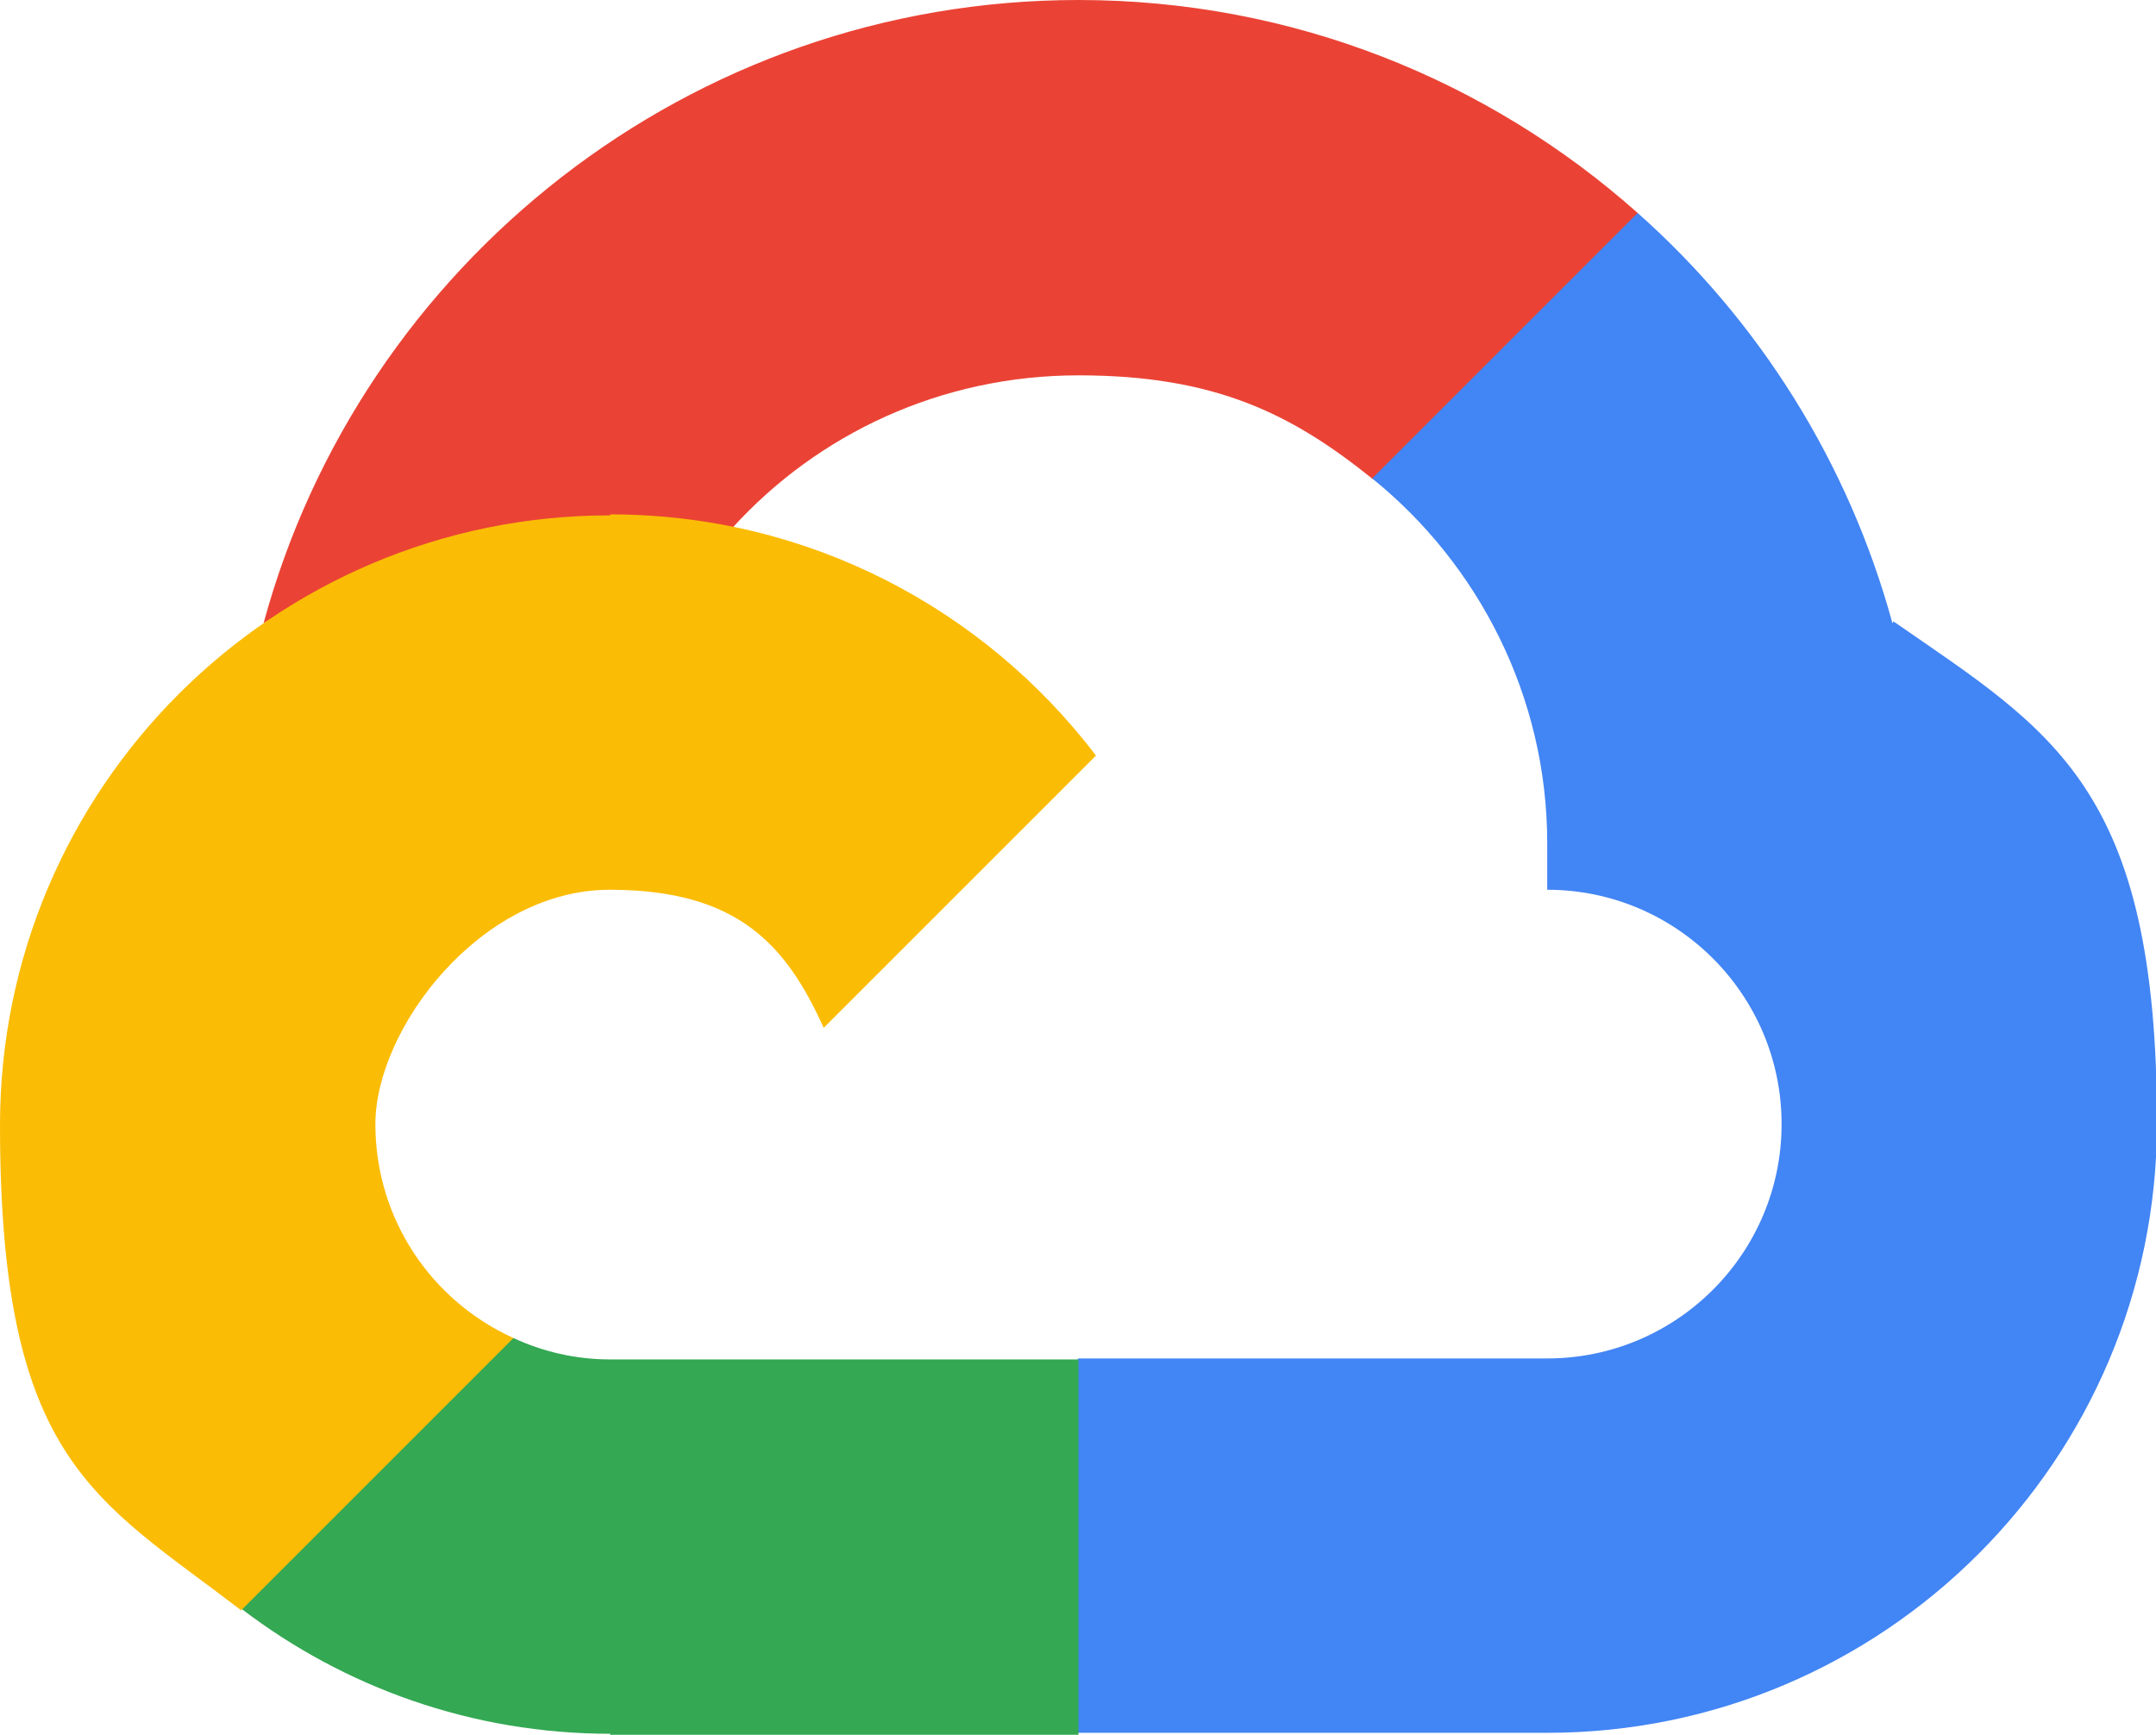
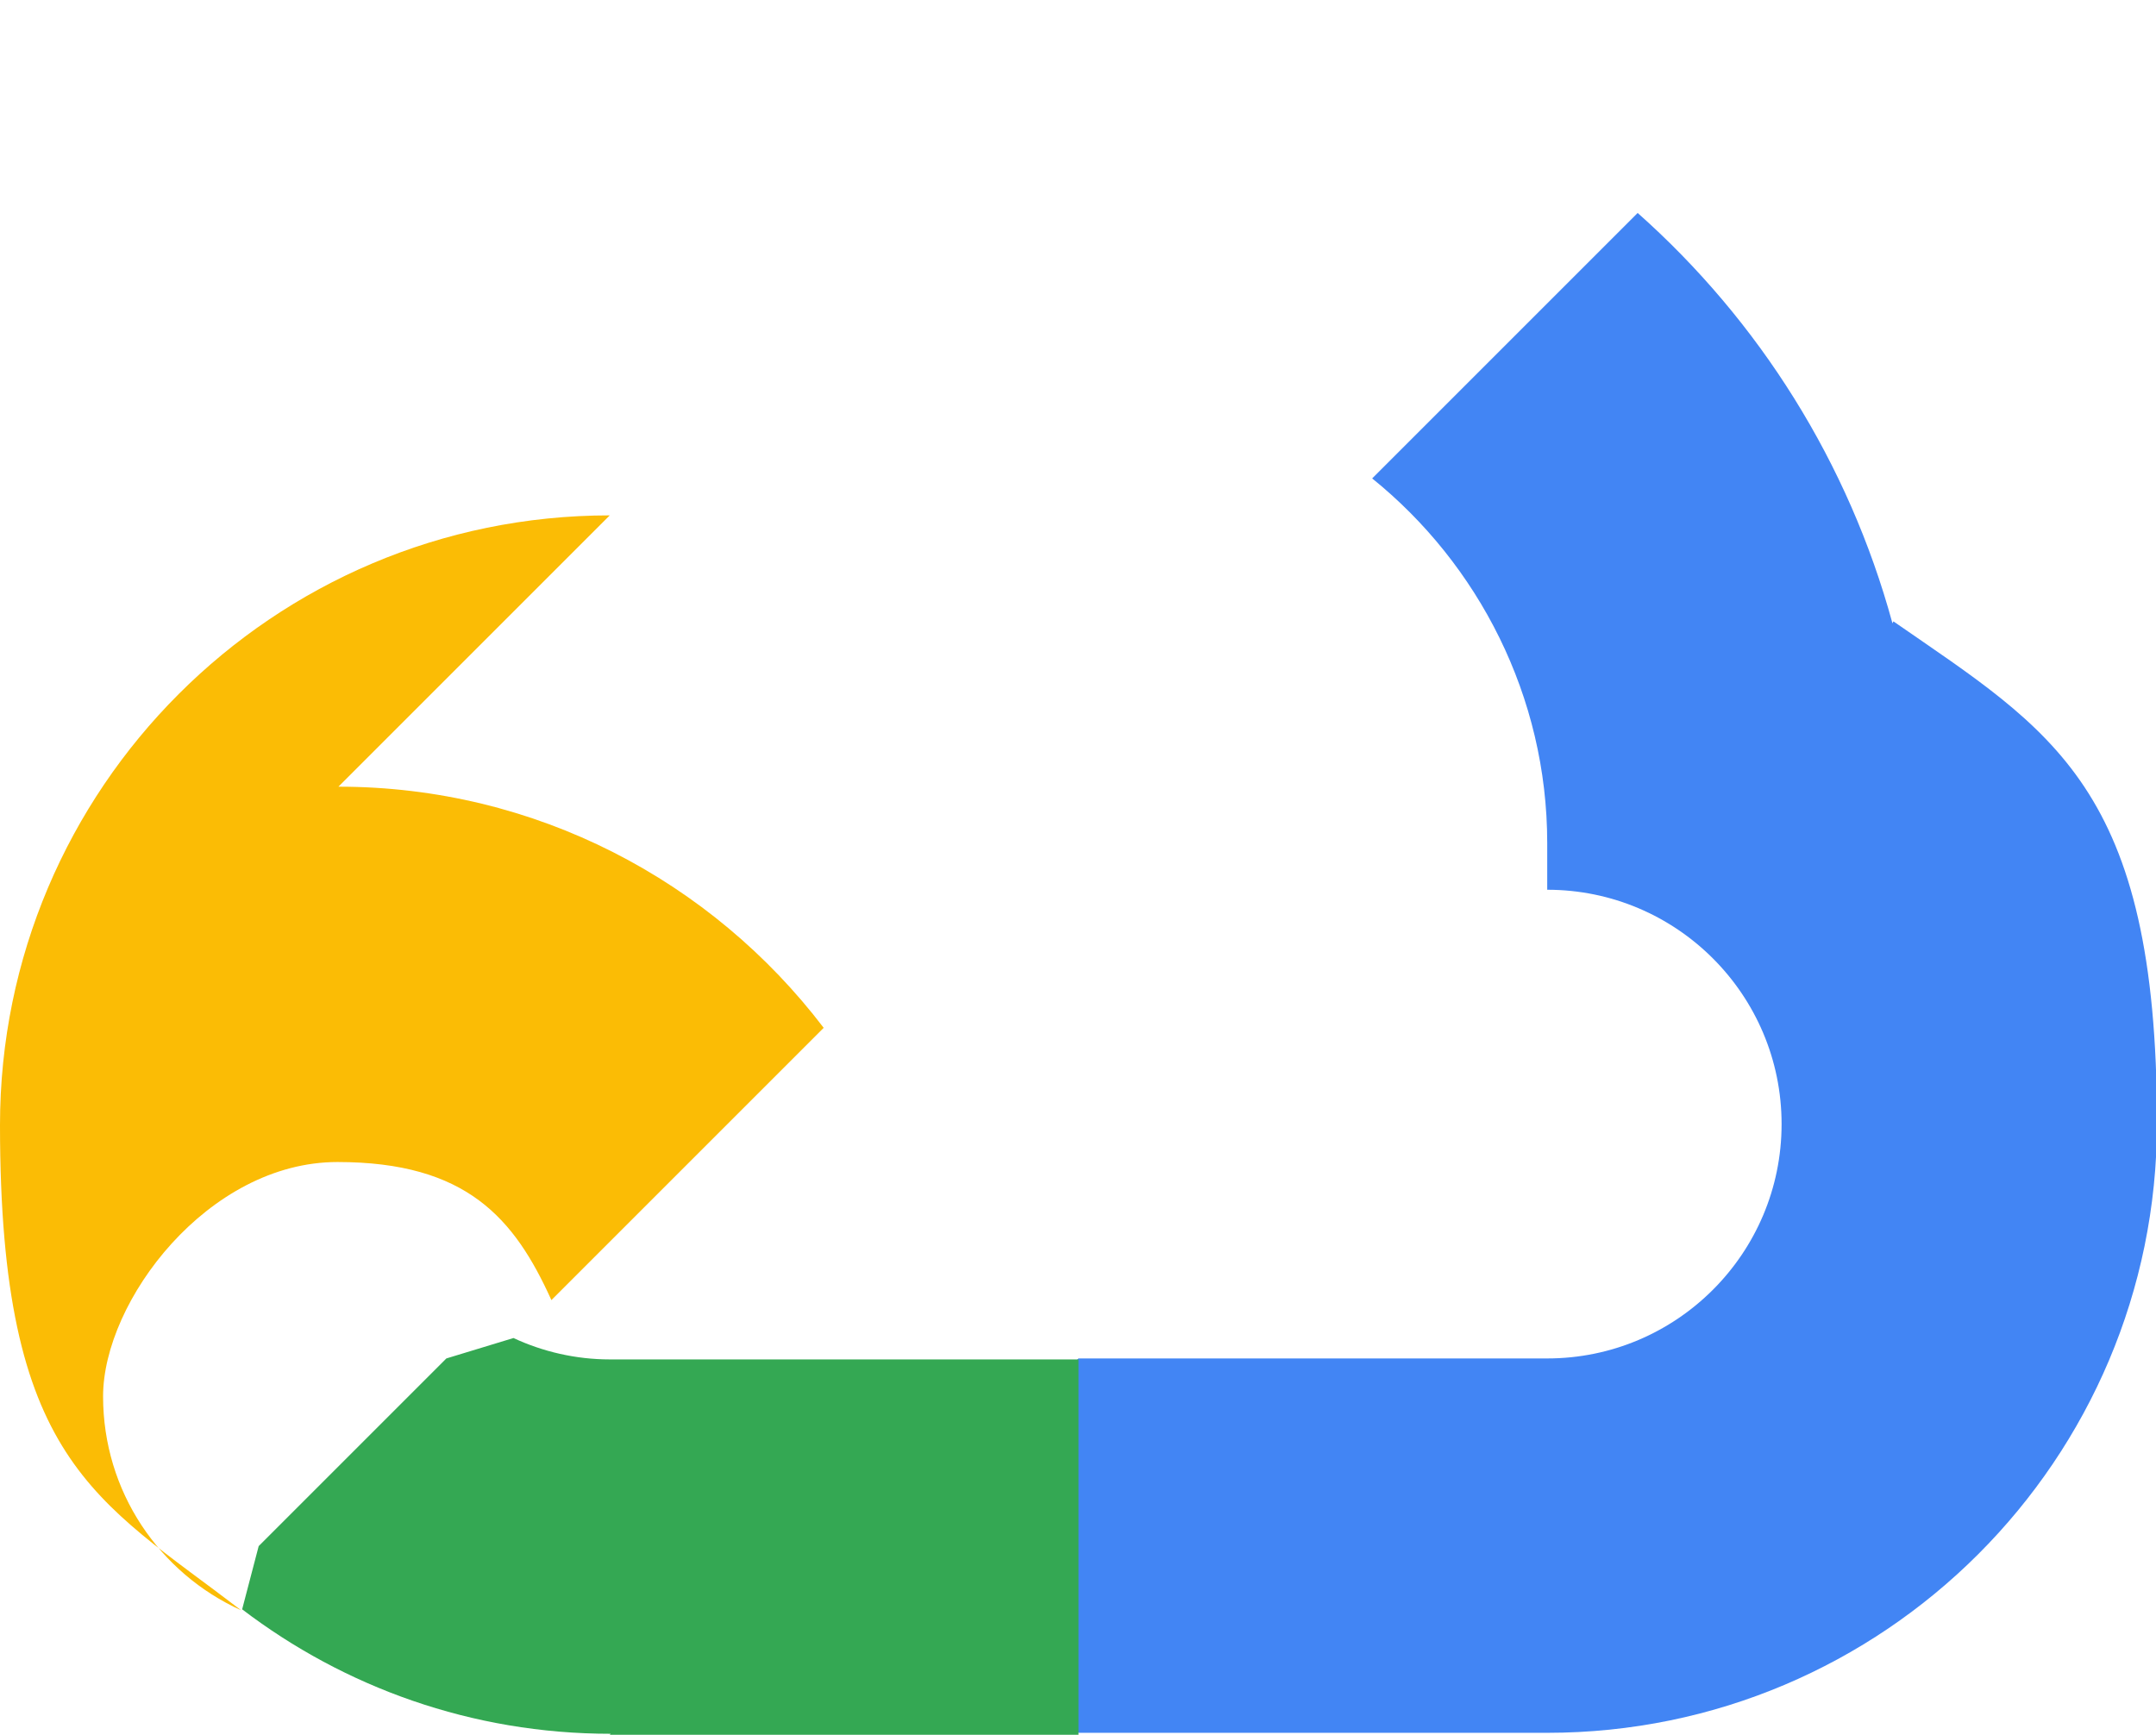
<svg xmlns="http://www.w3.org/2000/svg" id="Layer_1" viewBox="0 0 221.7 178.4">
  <defs>
    <style>      .st0 {        fill: #4285f4;      }      .st1 {        fill: #fbbc05;      }      .st2 {        fill: #34a853;      }      .st3 {        fill: #ea4335;      }    </style>
  </defs>
-   <path class="st3" d="M141.1,49.3h7.1c0,.1,19.3-19.2,19.3-19.2l.9-8.2C153.1,8.3,133,0,110.9,0,70.9,0,37.1,27.2,27.1,64.1c2.1-1.5,6.6-.4,6.6-.4l38.6-6.3s2-3.3,3-3.1c8.8-9.7,21.5-15.7,35.6-15.7s22,4,30.3,10.7" />
  <path class="st0" d="M194.6,64.1c-4.5-16.5-13.7-31.1-26.2-42.2l-27.3,27.3c10.9,8.8,18,22.4,18,37.5v4.8c13.3,0,24.1,10.8,24.1,24.1s-10.8,24.1-24.1,24.1h-48.2l-4.8,4.8v28.9l4.8,4.8h48.2c34.6,0,62.7-28.1,62.7-62.7s-10.8-40.3-27.1-51.6" />
  <path class="st2" d="M62.7,178.4h48.2v-38.6h-48.2c-3.5,0-6.9-.8-9.9-2.2l-6.9,2.1-19.3,19.3-1.7,6.5c10.5,8,23.6,12.8,37.9,12.8" />
-   <path class="st1" d="M62.7,53C28.1,53,0,81.1,0,115.7s9.8,38.4,24.8,49.9l28-28c-8.4-3.8-14.2-12.2-14.2-22s10.8-24.1,24.1-24.1,18.2,5.8,22,14.2l28-28c-11.5-15.1-29.6-24.8-49.9-24.8" />
+   <path class="st1" d="M62.7,53C28.1,53,0,81.1,0,115.7s9.8,38.4,24.8,49.9c-8.4-3.8-14.2-12.2-14.2-22s10.8-24.1,24.1-24.1,18.2,5.8,22,14.2l28-28c-11.5-15.1-29.6-24.8-49.9-24.8" />
</svg>